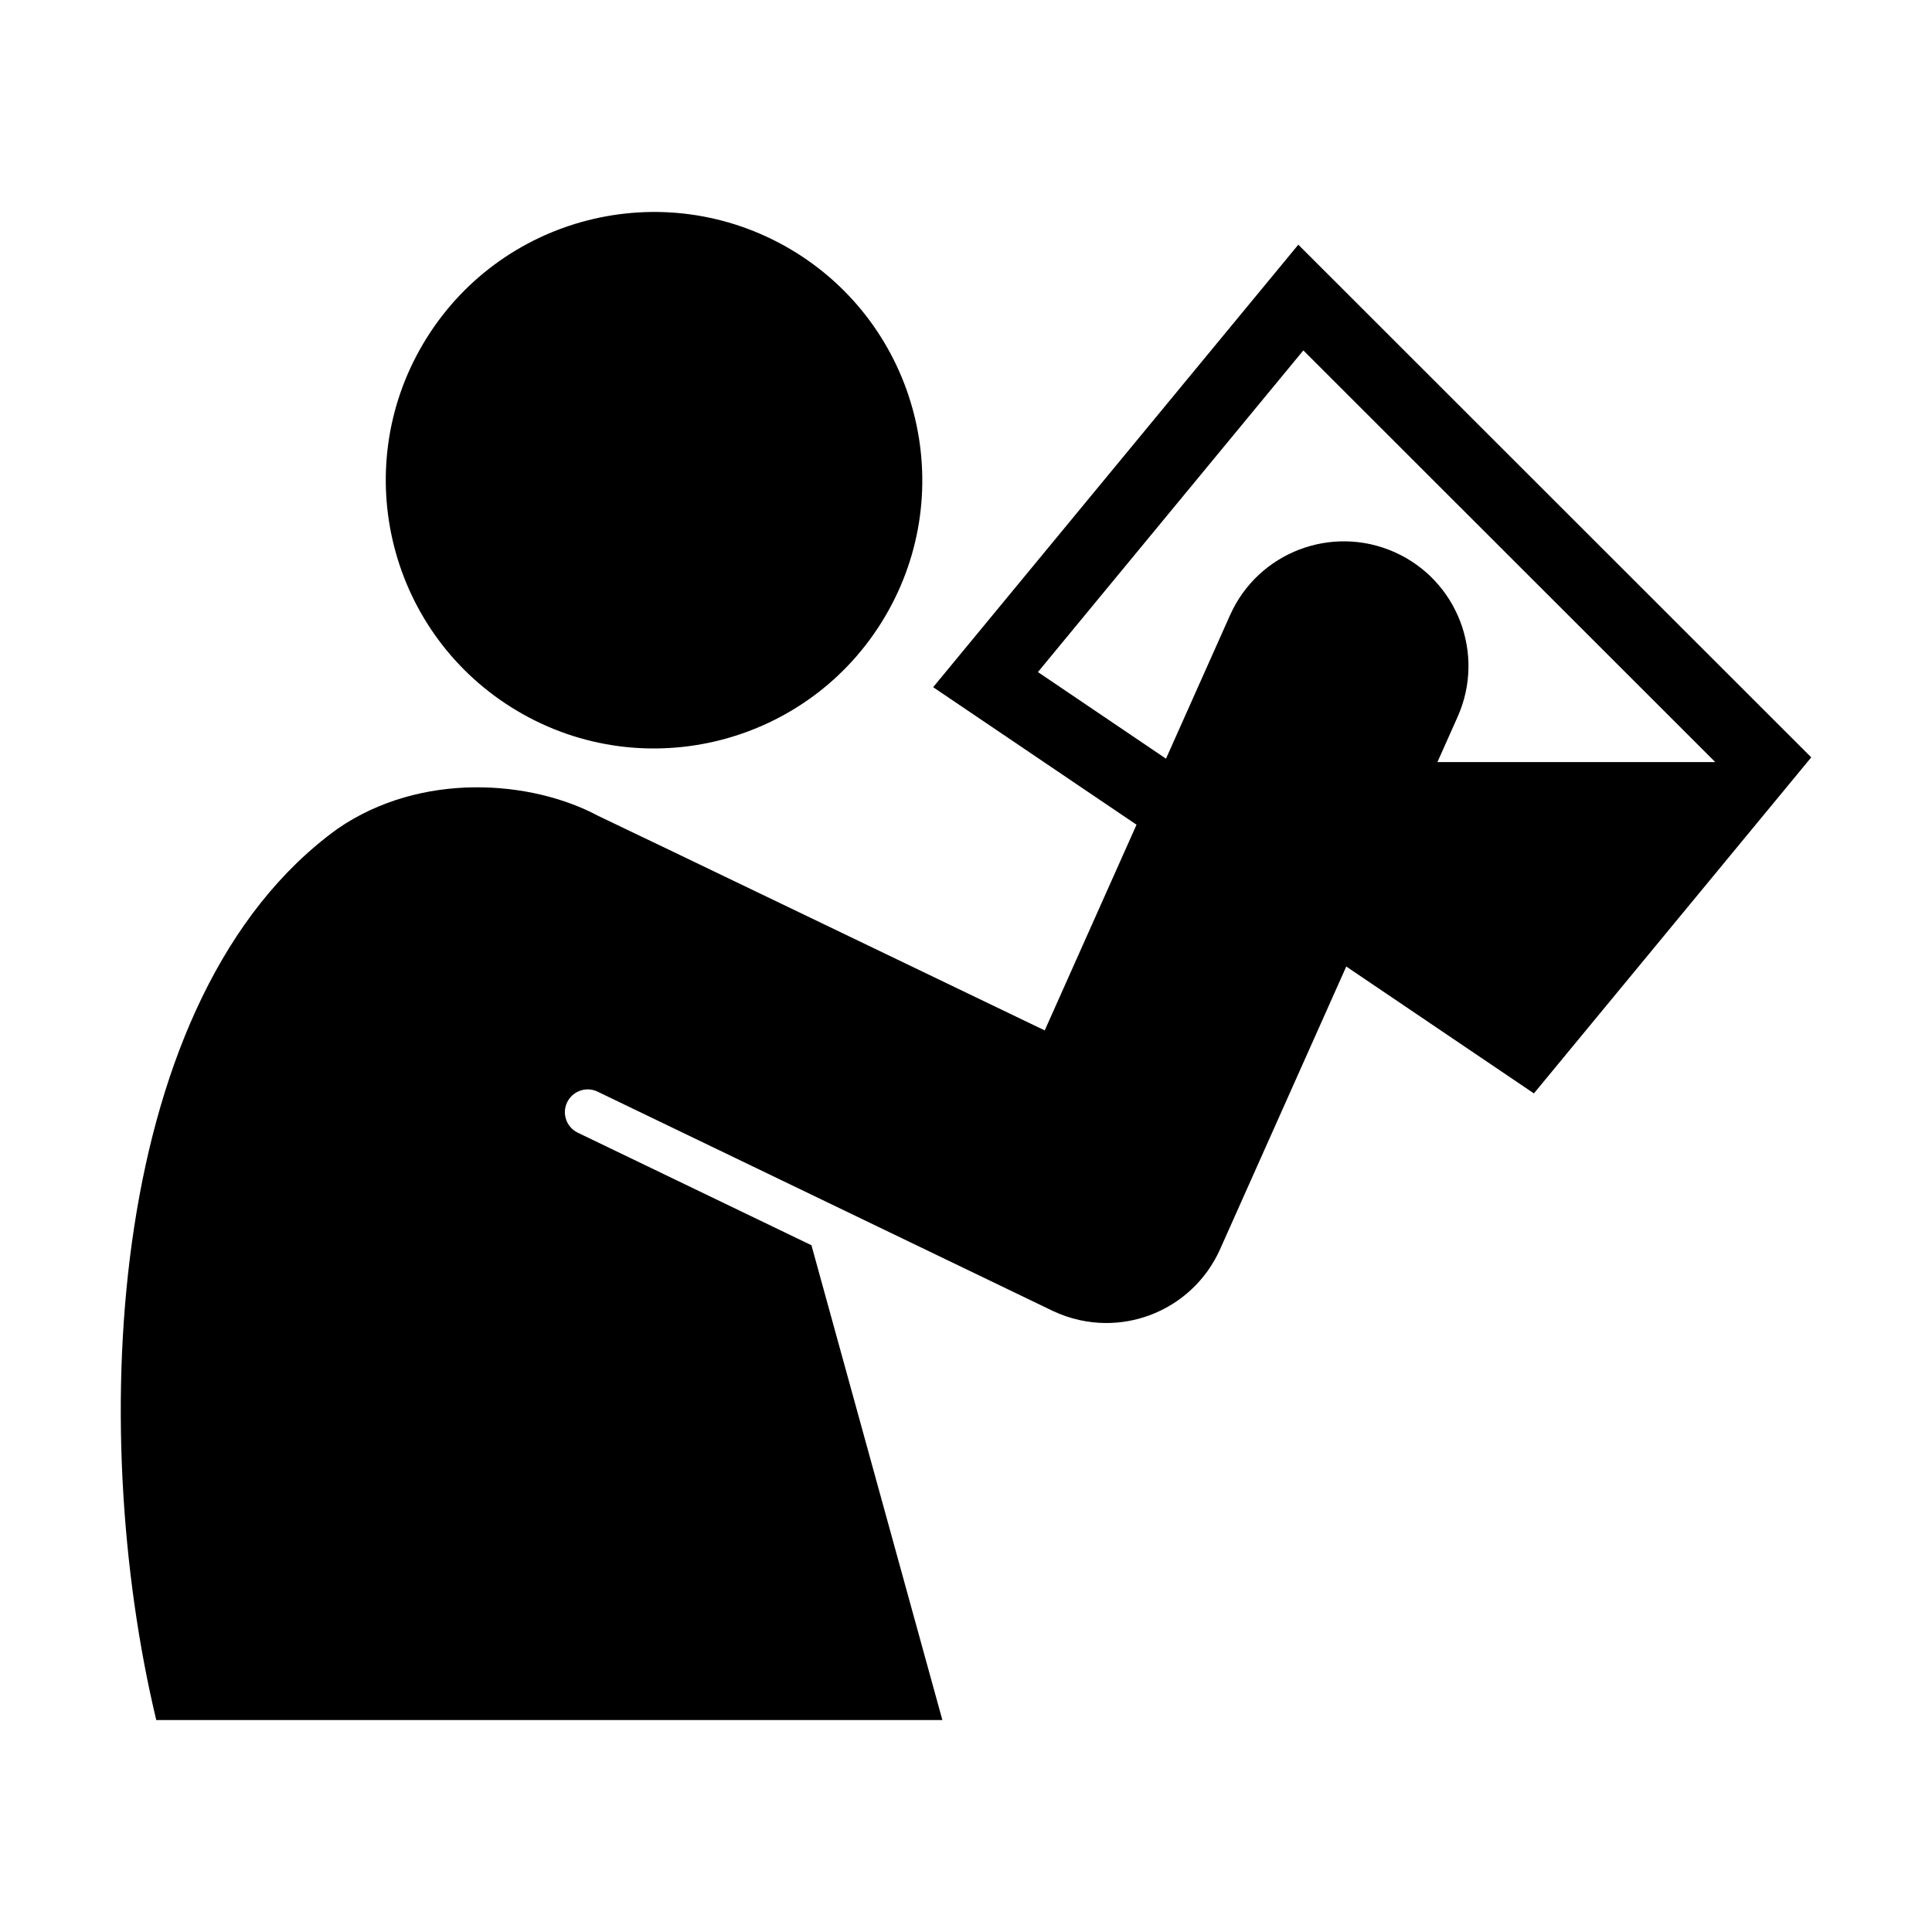
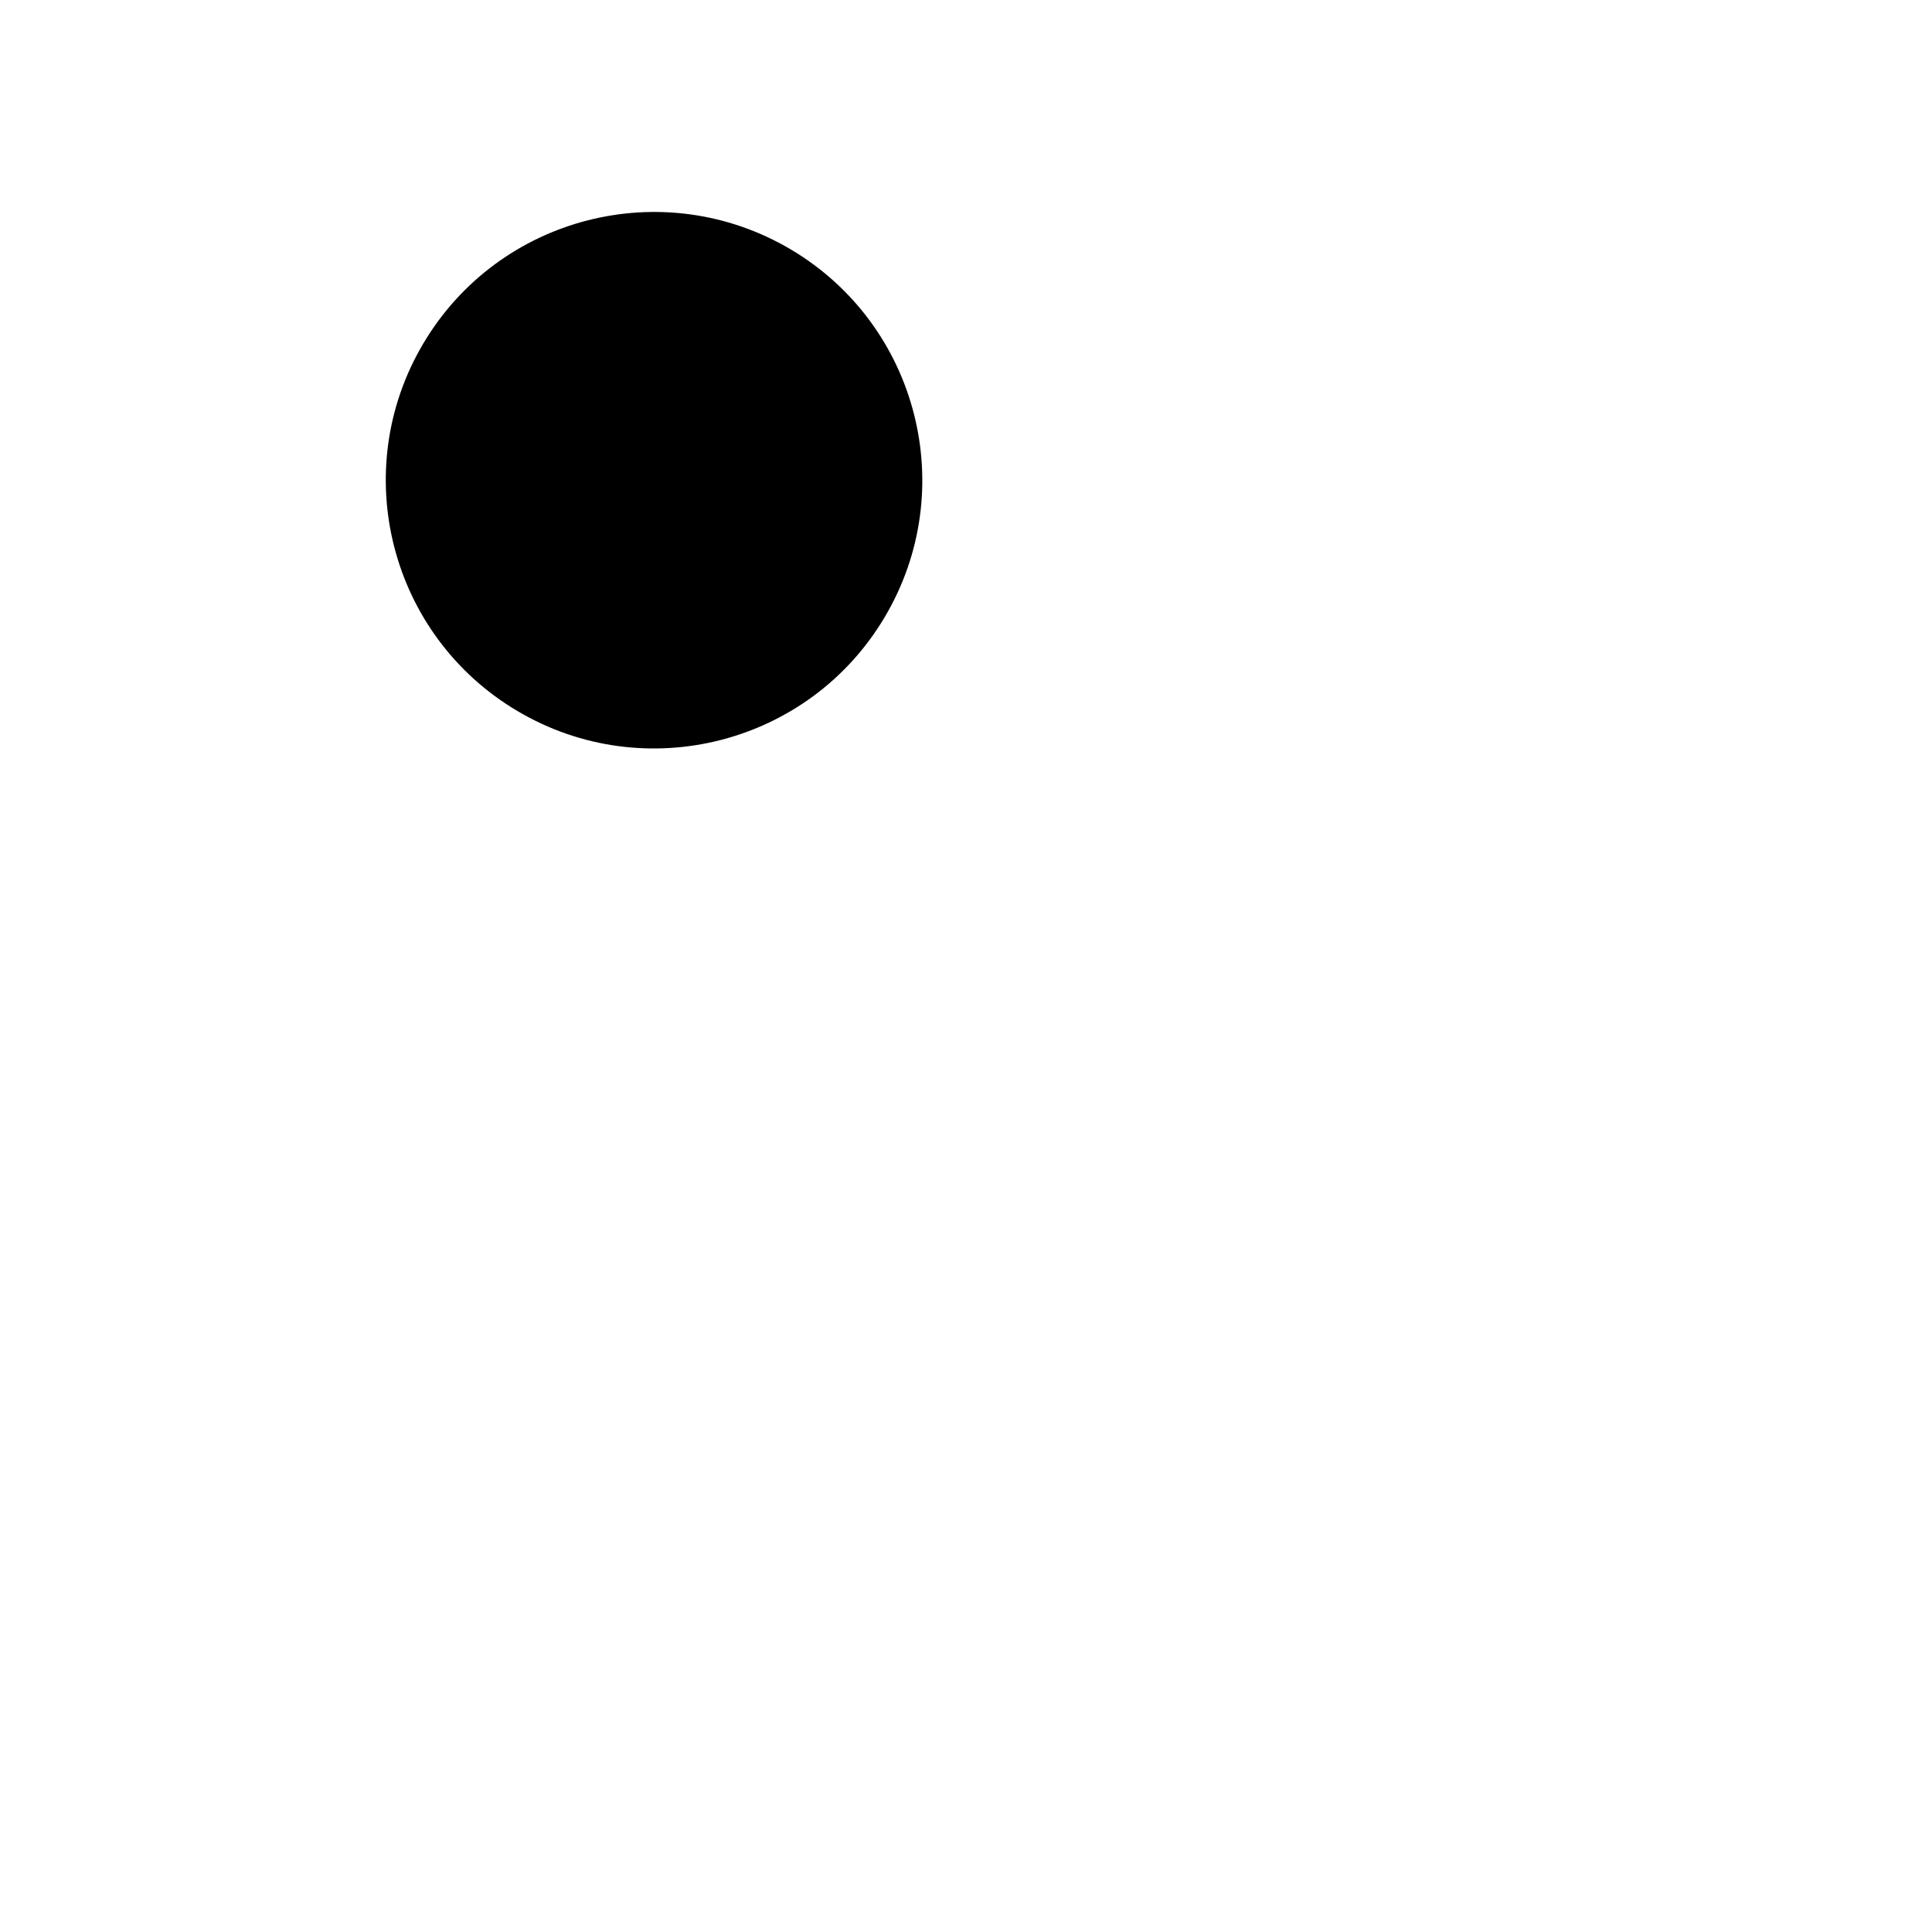
<svg xmlns="http://www.w3.org/2000/svg" xml:space="preserve" width="4.064mm" height="4.064mm" version="1.1" style="shape-rendering:geometricPrecision; text-rendering:geometricPrecision; image-rendering:optimizeQuality; fill-rule:evenodd; clip-rule:evenodd" viewBox="0 0 406.4 406.4">
  <defs>
    <style type="text/css">
   
    .fil0 {fill:black}
   
  </style>
  </defs>
  <g id="Layer_x0020_1">
    <g id="_1745292683760">
      <path class="fil0" d="M108.85 149.57c-26.84,-15.89 -35.69,-50.5 -19.82,-77.29 15.89,-26.82 50.48,-35.69 77.32,-19.81 26.78,15.88 35.66,50.49 19.77,77.31 -15.87,26.79 -50.49,35.65 -77.27,19.79z" />
-       <path class="fil0" d="M273.1 51.47l-76.81 93.08 42.78 28.93 -19.31 43.27c0,0 -93.26,-44.87 -93.93,-45.13 -14.02,-7.51 -37.23,-9.41 -54.85,2.73 -48.39,35.02 -52.9,125.68 -38.11,187.46l165.36 0 -27.54 -99.87 -49.16 -23.68c-2.38,-1.15 -3.38,-4.01 -2.23,-6.39 1.15,-2.38 4.02,-3.39 6.4,-2.24l95.79 46.14c3.55,1.67 7.38,2.53 11.22,2.53 3.05,0 6.1,-0.53 9.02,-1.6 6.65,-2.43 12.04,-7.46 14.92,-13.93l26.54 -59.46 39.47 26.69 58.34 -70.69 -107.9 -107.84zm29.26 108.85l4.26 -9.55c5.89,-13.22 -0.04,-28.72 -13.26,-34.62 -13.23,-5.9 -28.73,0.04 -34.62,13.26l-13.47 30.18 -26.94 -18.22 55.83 -67.66 86.61 86.56 -0.04 0.04 -58.37 0 0 0.01z" />
    </g>
  </g>
</svg>